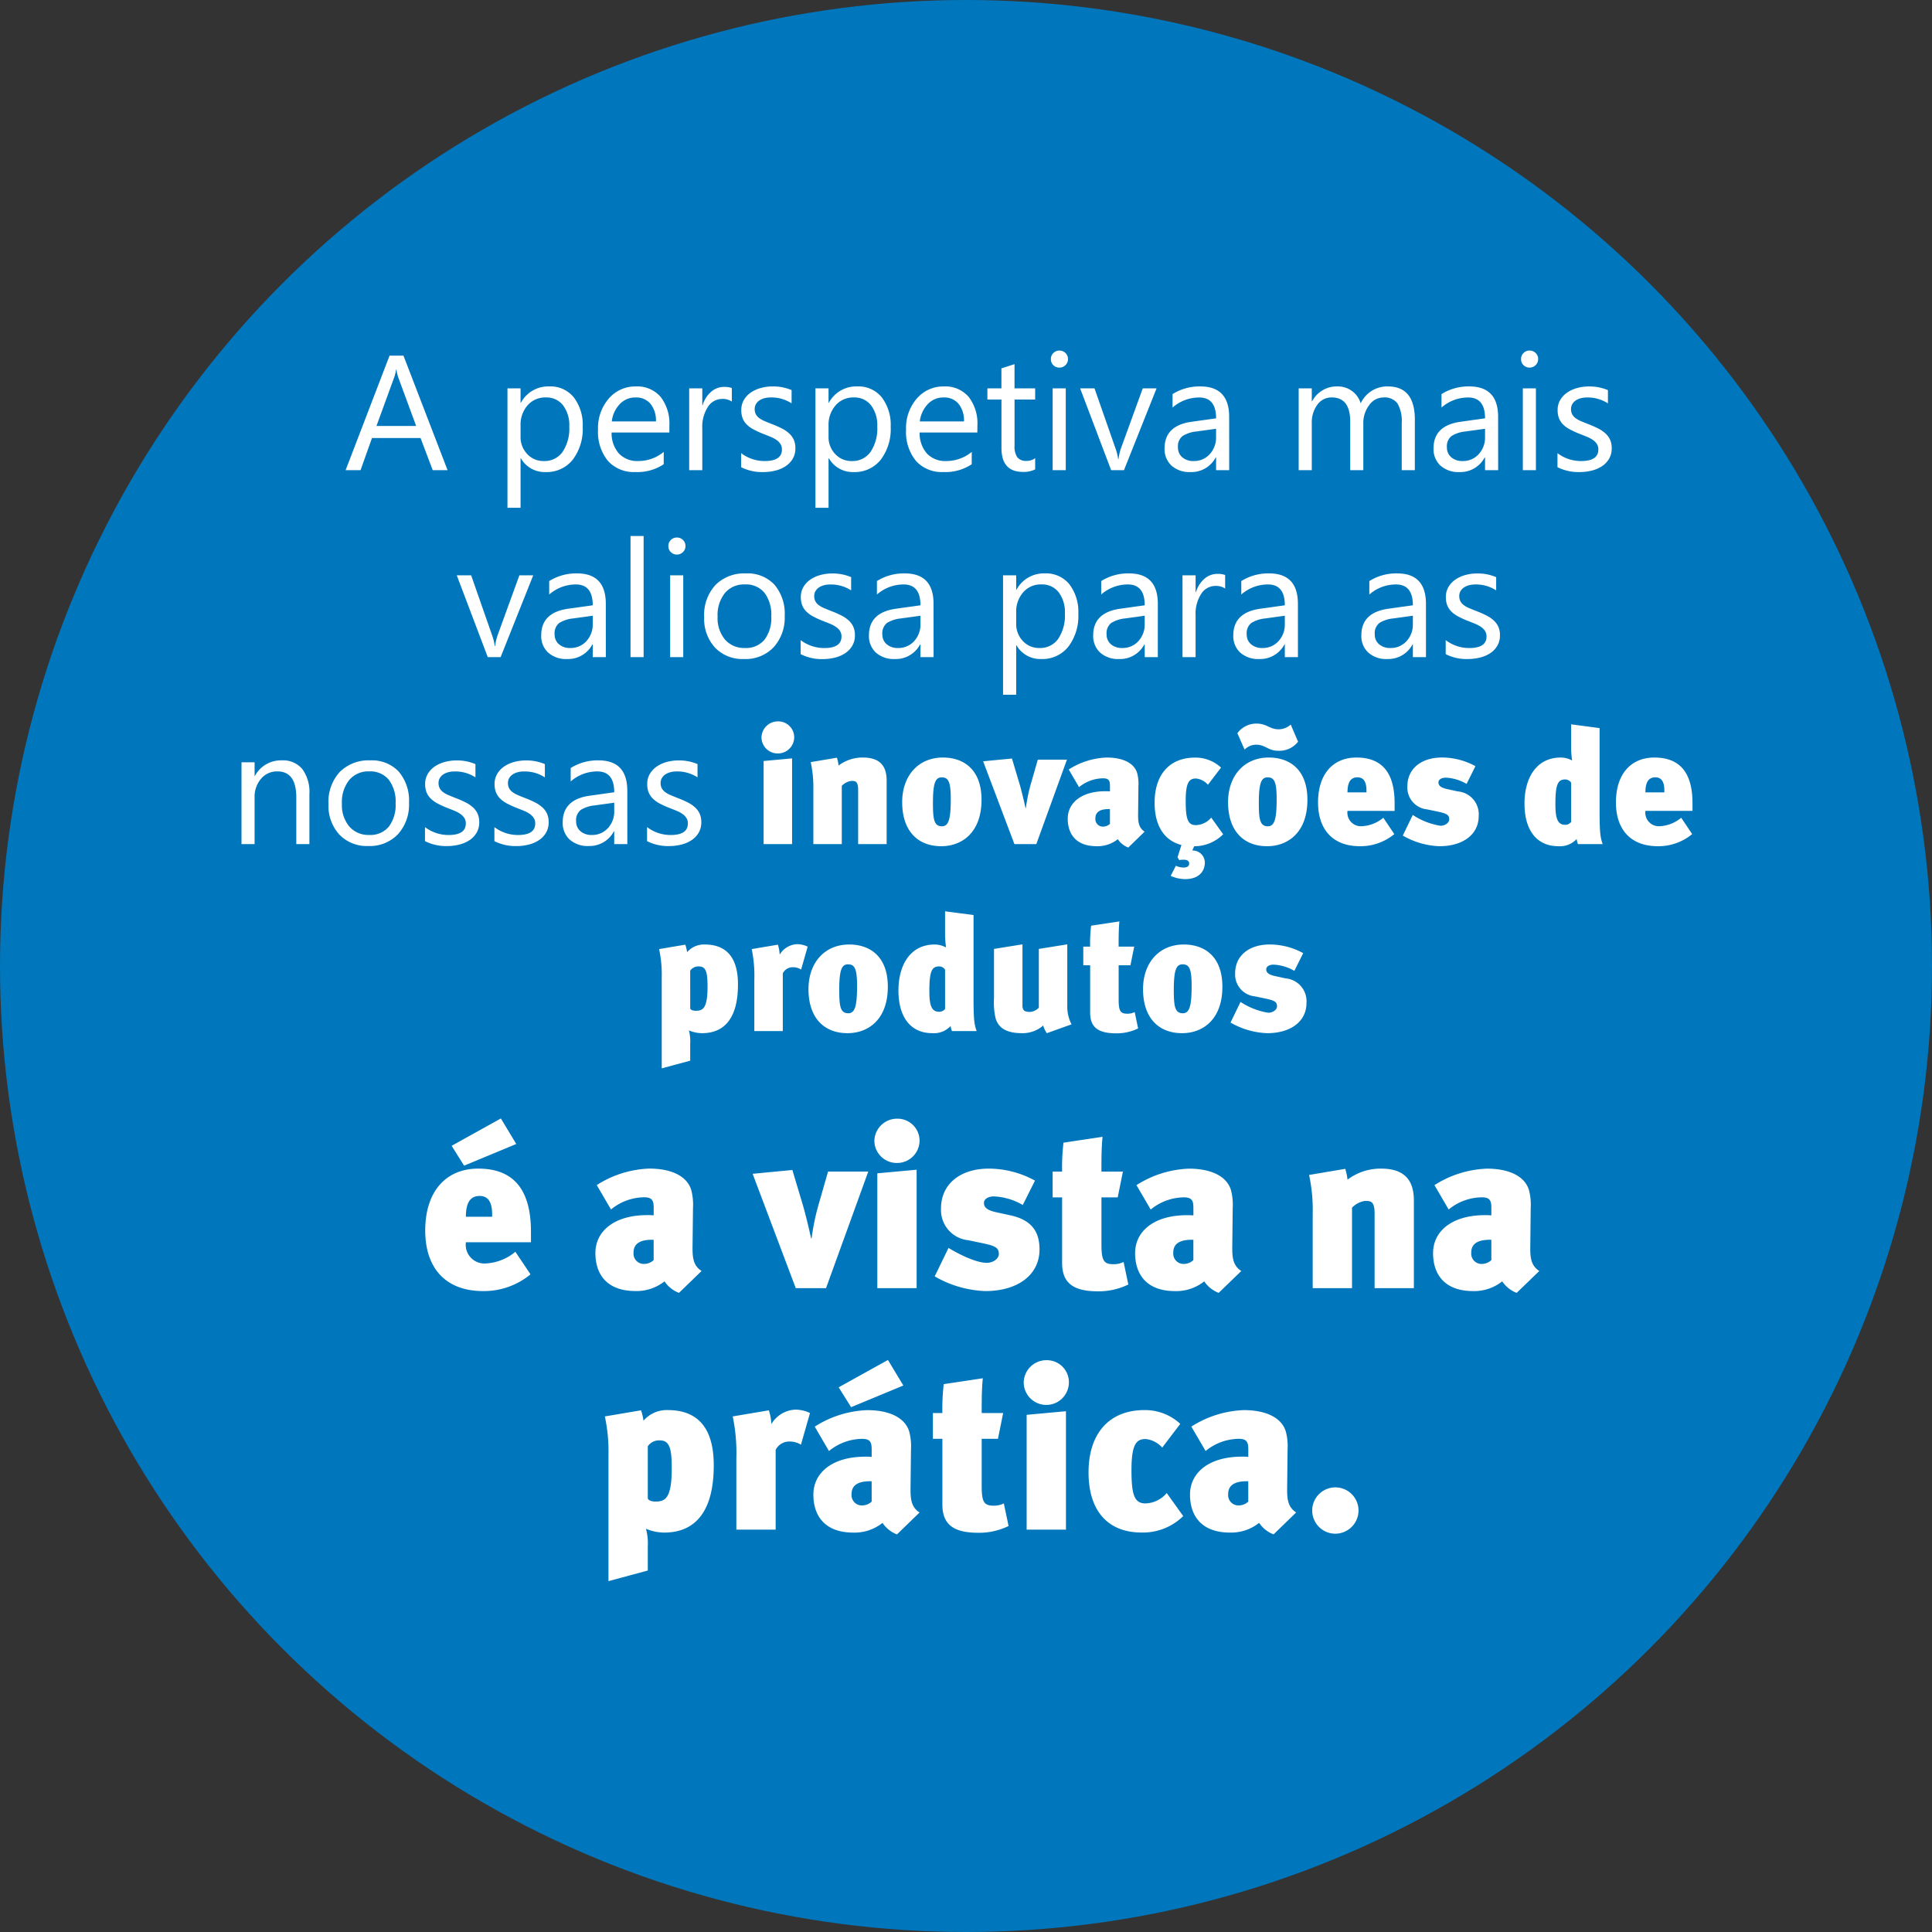
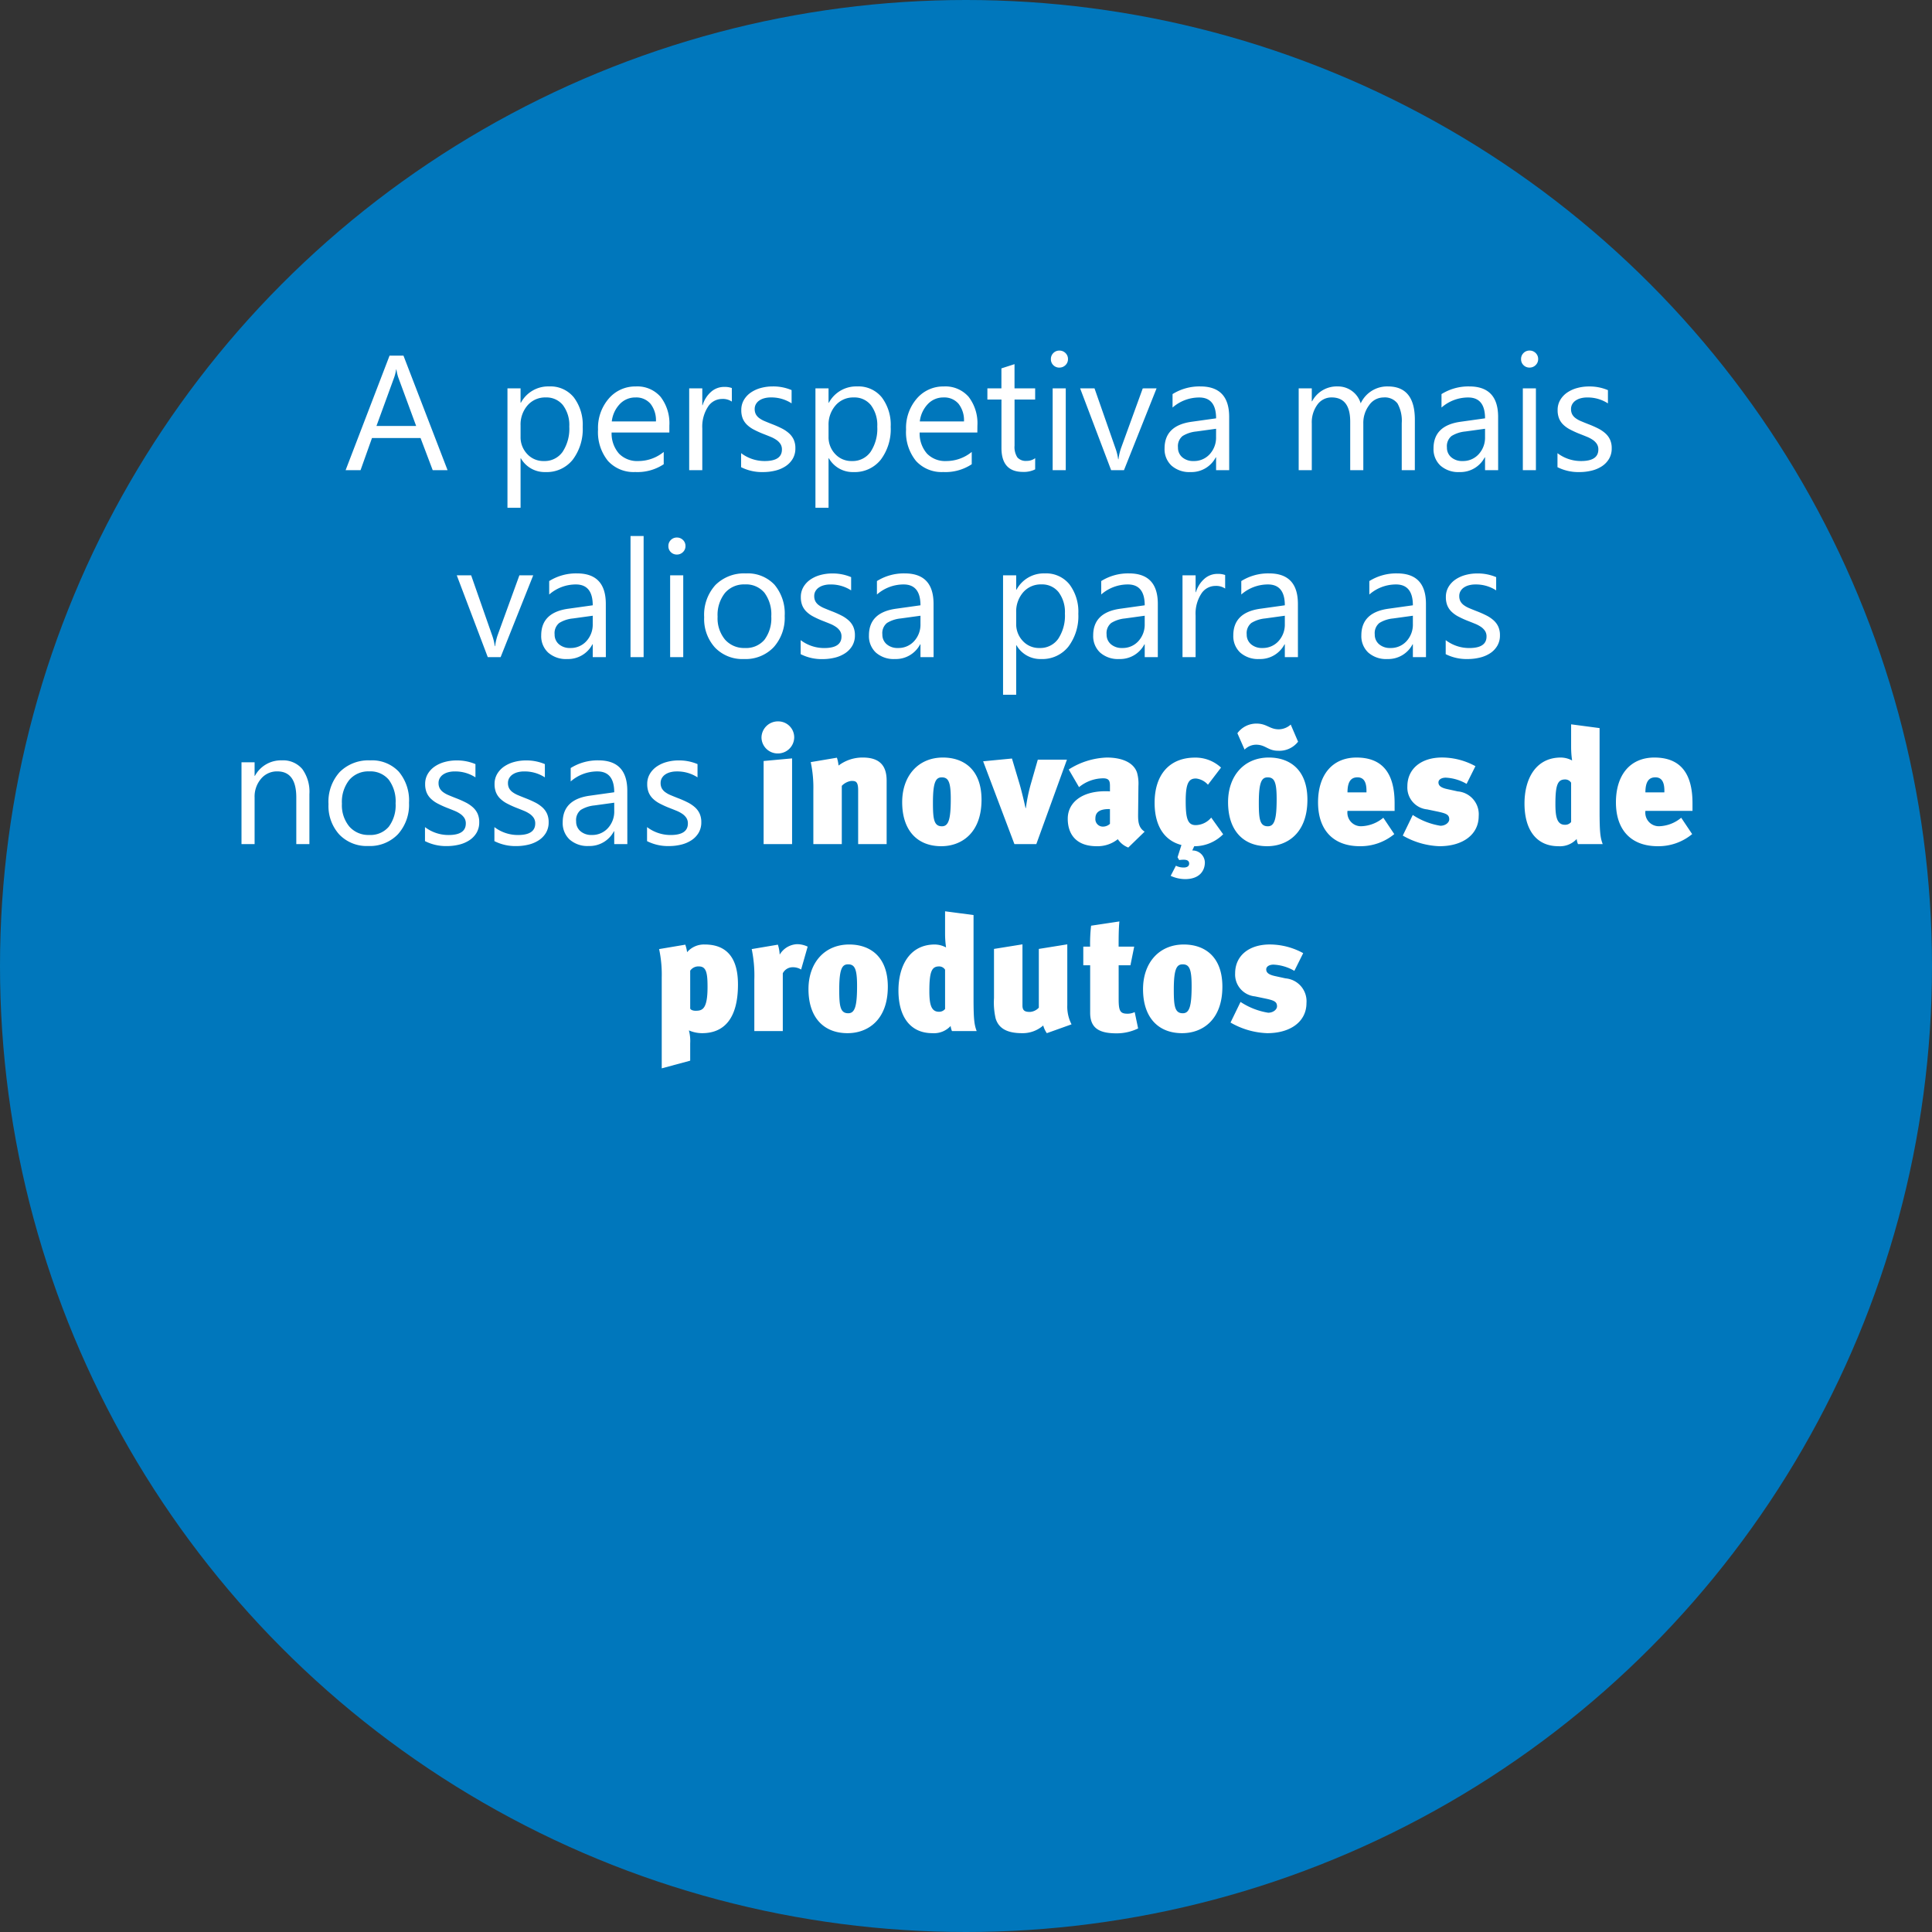
<svg xmlns="http://www.w3.org/2000/svg" width="248" height="248" viewBox="0 0 248 248">
  <rect x="0" y="0" width="248" height="248" fill="#333333" stroke="none" />
  <g id="Gruppe_136" data-name="Gruppe 136" transform="translate(-52 -4333)">
    <circle id="Ellipse_1" data-name="Ellipse 1" cx="124" cy="124" r="124" transform="translate(52 4333)" fill="#0077bc" />
    <g id="Gruppe_135" data-name="Gruppe 135" transform="translate(1.956 -6.65)">
      <path id="Pfad_65" data-name="Pfad 65" d="M-68.506,0h-1.907l-1.559-4.122h-6.234L-79.673,0H-81.59l5.64-14.7h1.784Zm-4.03-5.67-2.307-6.265a6,6,0,0,1-.226-.984h-.041a5.492,5.492,0,0,1-.236.984L-77.632-5.67Zm13.443,4.153h-.041V4.83h-1.682V-10.5h1.682v1.846h.041a3.976,3.976,0,0,1,3.63-2.092,3.845,3.845,0,0,1,3.168,1.41,5.84,5.84,0,0,1,1.138,3.779,6.508,6.508,0,0,1-1.282,4.219A4.268,4.268,0,0,1-55.945.246,3.513,3.513,0,0,1-59.093-1.518Zm-.041-4.235v1.466a3.122,3.122,0,0,0,.846,2.21,2.809,2.809,0,0,0,2.148.907,2.815,2.815,0,0,0,2.394-1.169,5.363,5.363,0,0,0,.866-3.25,4.233,4.233,0,0,0-.81-2.748,2.681,2.681,0,0,0-2.194-.995,2.979,2.979,0,0,0-2.358,1.02A3.746,3.746,0,0,0-59.134-5.752Zm19.1.923h-7.414A3.927,3.927,0,0,0-46.5-2.123a3.252,3.252,0,0,0,2.481.954,5.159,5.159,0,0,0,3.261-1.169V-.759a6.094,6.094,0,0,1-3.661,1,4.438,4.438,0,0,1-3.5-1.43,5.855,5.855,0,0,1-1.271-4.025A5.742,5.742,0,0,1-47.8-9.2a4.455,4.455,0,0,1,3.45-1.543,3.948,3.948,0,0,1,3.189,1.333,5.558,5.558,0,0,1,1.128,3.7Zm-1.723-1.425a3.421,3.421,0,0,0-.7-2.266,2.393,2.393,0,0,0-1.923-.81,2.716,2.716,0,0,0-2.02.851,3.862,3.862,0,0,0-1.025,2.225ZM-32.013-8.8a2.056,2.056,0,0,0-1.271-.338,2.146,2.146,0,0,0-1.8,1.015,4.693,4.693,0,0,0-.723,2.769V0h-1.682V-10.5h1.682v2.164h.041a3.666,3.666,0,0,1,1.1-1.728,2.5,2.5,0,0,1,1.651-.62,2.745,2.745,0,0,1,1,.144Zm1.189,8.418v-1.8A4.977,4.977,0,0,0-27.8-1.169q2.215,0,2.215-1.477a1.281,1.281,0,0,0-.19-.713,1.891,1.891,0,0,0-.513-.518,3.946,3.946,0,0,0-.759-.405q-.436-.179-.938-.374a12.084,12.084,0,0,1-1.225-.559,3.7,3.7,0,0,1-.882-.636,2.366,2.366,0,0,1-.533-.8A2.848,2.848,0,0,1-30.8-7.711a2.509,2.509,0,0,1,.338-1.307,3,3,0,0,1,.9-.954,4.208,4.208,0,0,1,1.287-.579,5.708,5.708,0,0,1,1.492-.195,6.024,6.024,0,0,1,2.44.472v1.7a4.756,4.756,0,0,0-2.666-.759,3.116,3.116,0,0,0-.851.108,2.084,2.084,0,0,0-.651.3,1.4,1.4,0,0,0-.42.467,1.229,1.229,0,0,0-.149.6,1.439,1.439,0,0,0,.149.687,1.512,1.512,0,0,0,.436.492,3.331,3.331,0,0,0,.7.39q.41.174.933.379a12.987,12.987,0,0,1,1.251.549,4.291,4.291,0,0,1,.943.636,2.484,2.484,0,0,1,.6.815,2.629,2.629,0,0,1,.21,1.1A2.587,2.587,0,0,1-24.2-1.456a2.944,2.944,0,0,1-.918.954,4.2,4.2,0,0,1-1.323.564,6.531,6.531,0,0,1-1.569.185A5.957,5.957,0,0,1-30.823-.379Zm11.269-1.138H-19.6V4.83h-1.682V-10.5H-19.6v1.846h.041a3.976,3.976,0,0,1,3.63-2.092,3.845,3.845,0,0,1,3.168,1.41,5.84,5.84,0,0,1,1.138,3.779A6.508,6.508,0,0,1-12.9-1.338,4.268,4.268,0,0,1-16.406.246,3.513,3.513,0,0,1-19.554-1.518ZM-19.6-5.752v1.466a3.122,3.122,0,0,0,.846,2.21,2.809,2.809,0,0,0,2.148.907,2.815,2.815,0,0,0,2.394-1.169,5.363,5.363,0,0,0,.866-3.25,4.233,4.233,0,0,0-.81-2.748,2.681,2.681,0,0,0-2.194-.995A2.979,2.979,0,0,0-18.7-8.311,3.746,3.746,0,0,0-19.6-5.752Zm19.1.923H-7.906a3.927,3.927,0,0,0,.943,2.707,3.252,3.252,0,0,0,2.481.954A5.159,5.159,0,0,0-1.22-2.338V-.759a6.094,6.094,0,0,1-3.661,1,4.438,4.438,0,0,1-3.5-1.43A5.855,5.855,0,0,1-9.649-5.209,5.742,5.742,0,0,1-8.26-9.2a4.455,4.455,0,0,1,3.45-1.543A3.948,3.948,0,0,1-1.62-9.413a5.558,5.558,0,0,1,1.128,3.7ZM-2.215-6.255a3.421,3.421,0,0,0-.7-2.266,2.393,2.393,0,0,0-1.923-.81,2.716,2.716,0,0,0-2.02.851A3.862,3.862,0,0,0-7.885-6.255ZM6.921-.1A3.242,3.242,0,0,1,5.353.226q-2.758,0-2.758-3.076V-9.064H.79V-10.5h1.8v-2.563l1.682-.543V-10.5H6.921v1.436H4.276v5.917a2.453,2.453,0,0,0,.359,1.507,1.432,1.432,0,0,0,1.189.451,1.768,1.768,0,0,0,1.1-.349Zm3.107-13.063a1.065,1.065,0,0,1-.769-.308,1.038,1.038,0,0,1-.318-.779,1.055,1.055,0,0,1,.318-.784,1.056,1.056,0,0,1,.769-.313,1.086,1.086,0,0,1,.784.313,1.046,1.046,0,0,1,.323.784,1.039,1.039,0,0,1-.323.769A1.077,1.077,0,0,1,10.028-13.166ZM10.849,0H9.167V-10.5h1.682ZM22.507-10.5,18.324,0H16.673L12.694-10.5H14.54l2.666,7.629A6.847,6.847,0,0,1,17.575-1.4h.041a6.934,6.934,0,0,1,.328-1.425l2.789-7.67ZM31.828,0H30.146V-1.641h-.041A3.521,3.521,0,0,1,26.875.246,3.452,3.452,0,0,1,24.42-.584a2.878,2.878,0,0,1-.887-2.2q0-2.943,3.466-3.425l3.148-.441q0-2.676-2.164-2.676a5.169,5.169,0,0,0-3.425,1.292V-9.762a6.507,6.507,0,0,1,3.568-.984q3.7,0,3.7,3.917ZM30.146-5.312l-2.533.349a4.112,4.112,0,0,0-1.764.579,1.671,1.671,0,0,0-.595,1.471A1.6,1.6,0,0,0,25.8-1.656a2.12,2.12,0,0,0,1.461.487,2.7,2.7,0,0,0,2.066-.877,3.132,3.132,0,0,0,.815-2.22ZM55.658,0H53.977V-6.029a4.549,4.549,0,0,0-.538-2.522,2.042,2.042,0,0,0-1.81-.779,2.241,2.241,0,0,0-1.83.984,3.766,3.766,0,0,0-.754,2.358V0H47.363V-6.234q0-3.1-2.389-3.1a2.213,2.213,0,0,0-1.825.928,3.836,3.836,0,0,0-.718,2.415V0H40.749V-10.5h1.682v1.661h.041a3.567,3.567,0,0,1,3.261-1.907,3.04,3.04,0,0,1,1.876.6,3.017,3.017,0,0,1,1.1,1.574,3.747,3.747,0,0,1,3.486-2.174q3.466,0,3.466,4.276ZM66.353,0H64.671V-1.641H64.63A3.521,3.521,0,0,1,61.4.246a3.452,3.452,0,0,1-2.456-.831,2.878,2.878,0,0,1-.887-2.2q0-2.943,3.466-3.425l3.148-.441q0-2.676-2.164-2.676a5.169,5.169,0,0,0-3.425,1.292V-9.762a6.507,6.507,0,0,1,3.568-.984q3.7,0,3.7,3.917ZM64.671-5.312l-2.533.349a4.112,4.112,0,0,0-1.764.579,1.671,1.671,0,0,0-.595,1.471,1.6,1.6,0,0,0,.549,1.256,2.12,2.12,0,0,0,1.461.487,2.7,2.7,0,0,0,2.066-.877,3.132,3.132,0,0,0,.815-2.22Zm5.711-7.854a1.065,1.065,0,0,1-.769-.308,1.038,1.038,0,0,1-.318-.779,1.055,1.055,0,0,1,.318-.784,1.056,1.056,0,0,1,.769-.313,1.086,1.086,0,0,1,.784.313,1.046,1.046,0,0,1,.323.784,1.039,1.039,0,0,1-.323.769A1.077,1.077,0,0,1,70.383-13.166ZM71.2,0H69.521V-10.5H71.2Zm2.769-.379v-1.8A4.977,4.977,0,0,0,77-1.169q2.215,0,2.215-1.477a1.281,1.281,0,0,0-.19-.713,1.891,1.891,0,0,0-.513-.518,3.946,3.946,0,0,0-.759-.405q-.436-.179-.938-.374a12.084,12.084,0,0,1-1.225-.559A3.7,3.7,0,0,1,74.7-5.85a2.366,2.366,0,0,1-.533-.8,2.848,2.848,0,0,1-.179-1.056,2.509,2.509,0,0,1,.338-1.307,3,3,0,0,1,.9-.954,4.208,4.208,0,0,1,1.287-.579,5.708,5.708,0,0,1,1.492-.195,6.024,6.024,0,0,1,2.44.472v1.7a4.756,4.756,0,0,0-2.666-.759,3.116,3.116,0,0,0-.851.108,2.084,2.084,0,0,0-.651.3,1.4,1.4,0,0,0-.42.467,1.229,1.229,0,0,0-.149.6,1.439,1.439,0,0,0,.149.687,1.512,1.512,0,0,0,.436.492,3.331,3.331,0,0,0,.7.39q.41.174.933.379a12.987,12.987,0,0,1,1.251.549,4.291,4.291,0,0,1,.943.636,2.484,2.484,0,0,1,.6.815,2.629,2.629,0,0,1,.21,1.1,2.587,2.587,0,0,1-.344,1.354,2.944,2.944,0,0,1-.918.954A4.2,4.2,0,0,1,78.35.062a6.531,6.531,0,0,1-1.569.185A5.957,5.957,0,0,1,73.972-.379ZM-57.509,13.5-61.693,24h-1.651l-3.979-10.5h1.846l2.666,7.629a6.847,6.847,0,0,1,.369,1.466h.041a6.934,6.934,0,0,1,.328-1.425l2.789-7.67ZM-48.188,24H-49.87V22.359h-.041a3.521,3.521,0,0,1-3.23,1.887,3.452,3.452,0,0,1-2.456-.831,2.878,2.878,0,0,1-.887-2.2q0-2.943,3.466-3.425l3.148-.441q0-2.676-2.164-2.676a5.169,5.169,0,0,0-3.425,1.292V14.238a6.507,6.507,0,0,1,3.568-.984q3.7,0,3.7,3.917Zm-1.682-5.312-2.533.349a4.112,4.112,0,0,0-1.764.579,1.671,1.671,0,0,0-.595,1.471,1.6,1.6,0,0,0,.549,1.256,2.12,2.12,0,0,0,1.461.487,2.7,2.7,0,0,0,2.066-.877,3.132,3.132,0,0,0,.815-2.22ZM-43.338,24H-45.02V8.455h1.682Zm4.266-13.166a1.065,1.065,0,0,1-.769-.308,1.038,1.038,0,0,1-.318-.779,1.055,1.055,0,0,1,.318-.784,1.056,1.056,0,0,1,.769-.313,1.086,1.086,0,0,1,.784.313,1.046,1.046,0,0,1,.323.784,1.039,1.039,0,0,1-.323.769A1.077,1.077,0,0,1-39.073,10.834ZM-38.252,24h-1.682V13.5h1.682Zm7.793.246a4.87,4.87,0,0,1-3.717-1.471,5.45,5.45,0,0,1-1.389-3.9,5.678,5.678,0,0,1,1.446-4.132,5.2,5.2,0,0,1,3.907-1.487A4.709,4.709,0,0,1-26.547,14.7a5.733,5.733,0,0,1,1.318,4.009,5.641,5.641,0,0,1-1.42,4.025A4.976,4.976,0,0,1-30.459,24.246Zm.123-9.577a3.2,3.2,0,0,0-2.563,1.1,4.527,4.527,0,0,0-.943,3.04,4.281,4.281,0,0,0,.954,2.943,3.241,3.241,0,0,0,2.553,1.077,3.074,3.074,0,0,0,2.507-1.056,4.583,4.583,0,0,0,.877-3,4.662,4.662,0,0,0-.877-3.035A3.061,3.061,0,0,0-30.336,14.669Zm7.157,8.952v-1.8a4.977,4.977,0,0,0,3.025,1.015q2.215,0,2.215-1.477a1.281,1.281,0,0,0-.19-.713,1.891,1.891,0,0,0-.513-.518,3.946,3.946,0,0,0-.759-.405q-.436-.179-.938-.374a12.084,12.084,0,0,1-1.225-.559,3.7,3.7,0,0,1-.882-.636,2.366,2.366,0,0,1-.533-.8,2.848,2.848,0,0,1-.179-1.056,2.509,2.509,0,0,1,.338-1.307,3,3,0,0,1,.9-.954,4.208,4.208,0,0,1,1.287-.579,5.708,5.708,0,0,1,1.492-.195,6.024,6.024,0,0,1,2.44.472v1.7a4.756,4.756,0,0,0-2.666-.759,3.116,3.116,0,0,0-.851.108,2.084,2.084,0,0,0-.651.3,1.4,1.4,0,0,0-.42.467,1.229,1.229,0,0,0-.149.6,1.439,1.439,0,0,0,.149.687,1.512,1.512,0,0,0,.436.492,3.331,3.331,0,0,0,.7.39q.41.174.933.379a12.986,12.986,0,0,1,1.251.549,4.291,4.291,0,0,1,.943.636,2.484,2.484,0,0,1,.6.815,2.629,2.629,0,0,1,.21,1.1,2.587,2.587,0,0,1-.344,1.354,2.944,2.944,0,0,1-.918.954,4.2,4.2,0,0,1-1.323.564,6.531,6.531,0,0,1-1.569.185A5.957,5.957,0,0,1-23.179,23.621ZM-6.116,24H-7.8V22.359h-.041a3.521,3.521,0,0,1-3.23,1.887,3.452,3.452,0,0,1-2.456-.831,2.878,2.878,0,0,1-.887-2.2q0-2.943,3.466-3.425l3.148-.441q0-2.676-2.164-2.676a5.169,5.169,0,0,0-3.425,1.292V14.238a6.507,6.507,0,0,1,3.568-.984q3.7,0,3.7,3.917ZM-7.8,18.688l-2.533.349a4.112,4.112,0,0,0-1.764.579,1.671,1.671,0,0,0-.595,1.471,1.6,1.6,0,0,0,.549,1.256,2.12,2.12,0,0,0,1.461.487,2.7,2.7,0,0,0,2.066-.877,3.132,3.132,0,0,0,.815-2.22ZM4.527,22.482H4.486V28.83H2.8V13.5H4.486v1.846h.041a3.976,3.976,0,0,1,3.63-2.092,3.845,3.845,0,0,1,3.168,1.41,5.84,5.84,0,0,1,1.138,3.779,6.508,6.508,0,0,1-1.282,4.219,4.268,4.268,0,0,1-3.507,1.584A3.513,3.513,0,0,1,4.527,22.482Zm-.041-4.235v1.466a3.122,3.122,0,0,0,.846,2.21,2.809,2.809,0,0,0,2.148.907,2.815,2.815,0,0,0,2.394-1.169,5.363,5.363,0,0,0,.866-3.25,4.233,4.233,0,0,0-.81-2.748,2.681,2.681,0,0,0-2.194-.995,2.979,2.979,0,0,0-2.358,1.02A3.746,3.746,0,0,0,4.486,18.248ZM22.666,24H20.985V22.359h-.041a3.521,3.521,0,0,1-3.23,1.887,3.452,3.452,0,0,1-2.456-.831,2.878,2.878,0,0,1-.887-2.2q0-2.943,3.466-3.425l3.148-.441q0-2.676-2.164-2.676A5.169,5.169,0,0,0,15.4,15.961V14.238a6.507,6.507,0,0,1,3.568-.984q3.7,0,3.7,3.917Zm-1.682-5.312-2.533.349a4.112,4.112,0,0,0-1.764.579,1.671,1.671,0,0,0-.595,1.471,1.6,1.6,0,0,0,.549,1.256,2.12,2.12,0,0,0,1.461.487,2.7,2.7,0,0,0,2.066-.877,3.132,3.132,0,0,0,.815-2.22ZM31.31,15.2a2.056,2.056,0,0,0-1.271-.338,2.146,2.146,0,0,0-1.8,1.015,4.693,4.693,0,0,0-.723,2.769V24H25.835V13.5h1.682v2.164h.041a3.666,3.666,0,0,1,1.1-1.728,2.5,2.5,0,0,1,1.651-.62,2.745,2.745,0,0,1,1,.144ZM40.652,24H38.97V22.359h-.041a3.521,3.521,0,0,1-3.23,1.887,3.452,3.452,0,0,1-2.456-.831,2.878,2.878,0,0,1-.887-2.2q0-2.943,3.466-3.425l3.148-.441q0-2.676-2.164-2.676a5.169,5.169,0,0,0-3.425,1.292V14.238a6.507,6.507,0,0,1,3.568-.984q3.7,0,3.7,3.917ZM38.97,18.688l-2.533.349a4.112,4.112,0,0,0-1.764.579,1.671,1.671,0,0,0-.595,1.471,1.6,1.6,0,0,0,.549,1.256,2.12,2.12,0,0,0,1.461.487,2.7,2.7,0,0,0,2.066-.877,3.132,3.132,0,0,0,.815-2.22ZM57.089,24H55.407V22.359h-.041a3.521,3.521,0,0,1-3.23,1.887,3.452,3.452,0,0,1-2.456-.831,2.878,2.878,0,0,1-.887-2.2q0-2.943,3.466-3.425l3.148-.441q0-2.676-2.164-2.676a5.169,5.169,0,0,0-3.425,1.292V14.238a6.507,6.507,0,0,1,3.568-.984q3.7,0,3.7,3.917Zm-1.682-5.312-2.533.349a4.112,4.112,0,0,0-1.764.579,1.671,1.671,0,0,0-.595,1.471,1.6,1.6,0,0,0,.549,1.256,2.12,2.12,0,0,0,1.461.487,2.7,2.7,0,0,0,2.066-.877,3.132,3.132,0,0,0,.815-2.22Zm4.214,4.932v-1.8a4.977,4.977,0,0,0,3.025,1.015q2.215,0,2.215-1.477a1.281,1.281,0,0,0-.19-.713,1.891,1.891,0,0,0-.513-.518,3.946,3.946,0,0,0-.759-.405q-.436-.179-.938-.374a12.084,12.084,0,0,1-1.225-.559,3.7,3.7,0,0,1-.882-.636,2.366,2.366,0,0,1-.533-.8,2.848,2.848,0,0,1-.179-1.056,2.509,2.509,0,0,1,.338-1.307,3,3,0,0,1,.9-.954,4.208,4.208,0,0,1,1.287-.579,5.708,5.708,0,0,1,1.492-.195,6.024,6.024,0,0,1,2.44.472v1.7a4.756,4.756,0,0,0-2.666-.759,3.116,3.116,0,0,0-.851.108,2.084,2.084,0,0,0-.651.3,1.4,1.4,0,0,0-.42.467,1.229,1.229,0,0,0-.149.6,1.439,1.439,0,0,0,.149.687,1.512,1.512,0,0,0,.436.492,3.331,3.331,0,0,0,.7.39q.41.174.933.379a12.986,12.986,0,0,1,1.251.549,4.291,4.291,0,0,1,.943.636,2.484,2.484,0,0,1,.6.815,2.629,2.629,0,0,1,.21,1.1,2.587,2.587,0,0,1-.344,1.354,2.944,2.944,0,0,1-.918.954A4.2,4.2,0,0,1,64,24.062a6.531,6.531,0,0,1-1.569.185A5.957,5.957,0,0,1,59.621,23.621ZM-86.24,48h-1.682V42.012q0-3.343-2.44-3.343a2.647,2.647,0,0,0-2.087.948,3.516,3.516,0,0,0-.825,2.394V48h-1.682V37.5h1.682v1.743h.041a3.79,3.79,0,0,1,3.445-1.989,3.212,3.212,0,0,1,2.635,1.113,4.956,4.956,0,0,1,.913,3.215Zm7.557.246A4.87,4.87,0,0,1-82.4,46.775a5.45,5.45,0,0,1-1.389-3.9,5.678,5.678,0,0,1,1.446-4.132,5.2,5.2,0,0,1,3.907-1.487A4.709,4.709,0,0,1-74.771,38.7a5.733,5.733,0,0,1,1.318,4.009,5.641,5.641,0,0,1-1.42,4.025A4.976,4.976,0,0,1-78.683,48.246Zm.123-9.577a3.2,3.2,0,0,0-2.563,1.1,4.527,4.527,0,0,0-.943,3.04,4.281,4.281,0,0,0,.954,2.943,3.241,3.241,0,0,0,2.553,1.077,3.074,3.074,0,0,0,2.507-1.056,4.583,4.583,0,0,0,.877-3,4.662,4.662,0,0,0-.877-3.035A3.061,3.061,0,0,0-78.56,38.669Zm7.157,8.952v-1.8a4.977,4.977,0,0,0,3.025,1.015q2.215,0,2.215-1.477a1.281,1.281,0,0,0-.19-.713,1.891,1.891,0,0,0-.513-.518,3.946,3.946,0,0,0-.759-.405q-.436-.179-.938-.374a12.084,12.084,0,0,1-1.225-.559,3.7,3.7,0,0,1-.882-.636,2.366,2.366,0,0,1-.533-.8,2.848,2.848,0,0,1-.179-1.056,2.509,2.509,0,0,1,.338-1.307,3,3,0,0,1,.9-.954,4.208,4.208,0,0,1,1.287-.579,5.708,5.708,0,0,1,1.492-.195,6.024,6.024,0,0,1,2.44.472v1.7a4.756,4.756,0,0,0-2.666-.759,3.116,3.116,0,0,0-.851.108,2.084,2.084,0,0,0-.651.3,1.4,1.4,0,0,0-.42.467,1.229,1.229,0,0,0-.149.6,1.439,1.439,0,0,0,.149.687,1.512,1.512,0,0,0,.436.492,3.331,3.331,0,0,0,.7.39q.41.174.933.379a12.986,12.986,0,0,1,1.251.549,4.291,4.291,0,0,1,.943.636,2.484,2.484,0,0,1,.6.815,2.629,2.629,0,0,1,.21,1.1,2.587,2.587,0,0,1-.344,1.354,2.944,2.944,0,0,1-.918.954,4.2,4.2,0,0,1-1.323.564,6.531,6.531,0,0,1-1.569.185A5.957,5.957,0,0,1-71.4,47.621Zm8.911,0v-1.8a4.977,4.977,0,0,0,3.025,1.015q2.215,0,2.215-1.477a1.281,1.281,0,0,0-.19-.713,1.891,1.891,0,0,0-.513-.518,3.946,3.946,0,0,0-.759-.405q-.436-.179-.938-.374a12.084,12.084,0,0,1-1.225-.559,3.7,3.7,0,0,1-.882-.636,2.366,2.366,0,0,1-.533-.8,2.848,2.848,0,0,1-.179-1.056,2.509,2.509,0,0,1,.338-1.307,3,3,0,0,1,.9-.954,4.208,4.208,0,0,1,1.287-.579,5.708,5.708,0,0,1,1.492-.195,6.024,6.024,0,0,1,2.44.472v1.7a4.756,4.756,0,0,0-2.666-.759,3.116,3.116,0,0,0-.851.108,2.084,2.084,0,0,0-.651.3,1.4,1.4,0,0,0-.42.467,1.229,1.229,0,0,0-.149.6,1.439,1.439,0,0,0,.149.687,1.512,1.512,0,0,0,.436.492,3.331,3.331,0,0,0,.7.39q.41.174.933.379a12.986,12.986,0,0,1,1.251.549,4.291,4.291,0,0,1,.943.636,2.484,2.484,0,0,1,.6.815,2.629,2.629,0,0,1,.21,1.1,2.587,2.587,0,0,1-.344,1.354,2.944,2.944,0,0,1-.918.954,4.2,4.2,0,0,1-1.323.564,6.531,6.531,0,0,1-1.569.185A5.957,5.957,0,0,1-62.492,47.621ZM-45.429,48h-1.682V46.359h-.041a3.521,3.521,0,0,1-3.23,1.887,3.452,3.452,0,0,1-2.456-.831,2.878,2.878,0,0,1-.887-2.2q0-2.943,3.466-3.425l3.148-.441q0-2.676-2.164-2.676A5.169,5.169,0,0,0-52.7,39.961V38.238a6.507,6.507,0,0,1,3.568-.984q3.7,0,3.7,3.917Zm-1.682-5.312-2.533.349a4.112,4.112,0,0,0-1.764.579A1.671,1.671,0,0,0-52,45.088a1.6,1.6,0,0,0,.549,1.256,2.12,2.12,0,0,0,1.461.487,2.7,2.7,0,0,0,2.066-.877,3.132,3.132,0,0,0,.815-2.22Zm4.214,4.932v-1.8a4.977,4.977,0,0,0,3.025,1.015q2.215,0,2.215-1.477a1.281,1.281,0,0,0-.19-.713,1.891,1.891,0,0,0-.513-.518,3.946,3.946,0,0,0-.759-.405q-.436-.179-.938-.374a12.084,12.084,0,0,1-1.225-.559,3.7,3.7,0,0,1-.882-.636,2.366,2.366,0,0,1-.533-.8,2.848,2.848,0,0,1-.179-1.056,2.509,2.509,0,0,1,.338-1.307,3,3,0,0,1,.9-.954,4.208,4.208,0,0,1,1.287-.579,5.708,5.708,0,0,1,1.492-.195,6.024,6.024,0,0,1,2.44.472v1.7a4.756,4.756,0,0,0-2.666-.759,3.116,3.116,0,0,0-.851.108,2.084,2.084,0,0,0-.651.3,1.4,1.4,0,0,0-.42.467,1.229,1.229,0,0,0-.149.6,1.439,1.439,0,0,0,.149.687,1.512,1.512,0,0,0,.436.492,3.331,3.331,0,0,0,.7.39q.41.174.933.379a12.986,12.986,0,0,1,1.251.549,4.291,4.291,0,0,1,.943.636,2.484,2.484,0,0,1,.6.815,2.629,2.629,0,0,1,.21,1.1,2.587,2.587,0,0,1-.344,1.354,2.944,2.944,0,0,1-.918.954,4.2,4.2,0,0,1-1.323.564,6.531,6.531,0,0,1-1.569.185A5.957,5.957,0,0,1-42.9,47.621ZM-24.281,48V37l-3.654.336V48Zm.273-13.692a2.048,2.048,0,0,0-2.058-2.058,2.107,2.107,0,0,0-2.142,2.058,2.079,2.079,0,0,0,2.079,2.058A2.089,2.089,0,0,0-24.008,34.308ZM-12.143,48V39.873c0-1.491-.5-2.982-3.045-2.982a5.081,5.081,0,0,0-3.129,1.029,4.488,4.488,0,0,0-.21-1.008l-3.36.567a15.592,15.592,0,0,1,.336,3.633V48H-17.9V40.524a2.1,2.1,0,0,1,1.2-.63c.525,0,.9,0,.9,1.176V48ZM.037,42.309c0-3.885-2.289-5.418-4.956-5.418-3.171,0-5.229,2.352-5.229,5.733,0,3.591,1.911,5.649,5.019,5.649C-2.546,48.273.037,46.593.037,42.309Zm-3.948-.1c0,2.583-.273,3.507-1.134,3.507-1.029,0-1.155-.924-1.155-3.024,0-2.688.378-3.255,1.134-3.255C-4.205,39.432-3.911,40.041-3.911,42.2ZM11,37.164H7.261L6.442,40.02a21.82,21.82,0,0,0-.714,3.36H5.686c-.252-1.155-.588-2.5-.777-3.129l-.966-3.234-3.7.357L4.258,48H7.072Zm9.975,9.24c-.756-.483-.84-1.218-.84-2.121l.042-3.738a5.29,5.29,0,0,0-.168-1.68c-.4-1.281-1.848-1.974-3.906-1.974a9.683,9.683,0,0,0-4.872,1.533l1.323,2.268a4.936,4.936,0,0,1,3.087-1.134c.8,0,.882.378.882,1.008v.672a5.507,5.507,0,0,0-.609-.021c-3.024,0-4.809,1.47-4.809,3.528,0,1.932,1.029,3.528,3.717,3.528a4.168,4.168,0,0,0,2.709-.9,2.833,2.833,0,0,0,1.344,1.071ZM16.522,45.4a1.306,1.306,0,0,1-.861.357.96.96,0,0,1-1.008-1.05c0-.609.315-1.2,1.722-1.2h.147ZM31.054,46.74,29.521,44.6a2.65,2.65,0,0,1-1.995.966c-1.05,0-1.281-.9-1.281-3.108,0-2.415.462-2.877,1.323-2.877a2.389,2.389,0,0,1,1.533.8l1.68-2.2a4.8,4.8,0,0,0-3.339-1.281c-3.255,0-5.187,2.163-5.187,5.8,0,3.024,1.3,4.872,3.444,5.418l-.5,1.575.21.357a4.01,4.01,0,0,1,.588-.042q.693,0,.693.5c0,.315-.252.5-.693.5a2.164,2.164,0,0,1-1.008-.231l-.672,1.3a4.519,4.519,0,0,0,1.848.42c1.89,0,2.541-1.113,2.541-2.142a1.573,1.573,0,0,0-1.617-1.533l.252-.546A5.21,5.21,0,0,0,31.054,46.74Zm10.815-4.431c0-3.885-2.289-5.418-4.956-5.418-3.171,0-5.229,2.352-5.229,5.733,0,3.591,1.911,5.649,5.019,5.649C39.286,48.273,41.869,46.593,41.869,42.309Zm-3.948-.1c0,2.583-.273,3.507-1.134,3.507-1.029,0-1.155-.924-1.155-3.024,0-2.688.378-3.255,1.134-3.255C37.627,39.432,37.921,40.041,37.921,42.2Zm2.751-7.35-.945-2.2a2.339,2.339,0,0,1-1.533.609c-1.176,0-1.533-.735-2.856-.735a3,3,0,0,0-2.457,1.239l.924,2.1a2.1,2.1,0,0,1,1.47-.63c1.218,0,1.533.777,2.814.777A3.034,3.034,0,0,0,40.672,34.854Zm12.39,8.883V42.75c0-3.675-1.428-5.859-4.893-5.859-3.066,0-4.935,2.184-4.935,5.754,0,3.507,1.911,5.628,5.376,5.628a6.792,6.792,0,0,0,4.41-1.554l-1.407-2.1a4.65,4.65,0,0,1-2.856,1.092,1.741,1.741,0,0,1-1.743-1.974ZM49.45,41.364H47.014c0-1.449.5-1.932,1.281-1.932.84,0,1.155.651,1.155,1.722Zm14.406,3.045a2.944,2.944,0,0,0-2.688-3.171l-1.344-.294c-.882-.189-1.134-.483-1.134-.861,0-.357.378-.609.945-.609a5.837,5.837,0,0,1,2.667.8L63.436,38a8.961,8.961,0,0,0-4.284-1.113c-2.709,0-4.452,1.47-4.452,3.7a2.818,2.818,0,0,0,2.541,2.961l1.407.294c1.071.231,1.428.4,1.428.987,0,.4-.483.819-1.134.819a9.041,9.041,0,0,1-3.549-1.386l-1.281,2.646a10.08,10.08,0,0,0,4.7,1.365C61.84,48.273,63.856,46.761,63.856,44.409ZM79.774,48c-.315-.84-.4-1.554-.4-4.305V33.111l-3.654-.483v2.919a12.365,12.365,0,0,0,.126,1.722,3.121,3.121,0,0,0-1.449-.378c-3.213,0-4.662,2.73-4.662,5.9,0,3.444,1.575,5.481,4.347,5.481a2.911,2.911,0,0,0,2.352-.924A2.291,2.291,0,0,0,76.6,48Zm-4.053-2.835a.962.962,0,0,1-.8.357c-1.05,0-1.218-1.113-1.218-2.667,0-2.457.294-3.15,1.239-3.15a.885.885,0,0,1,.777.42ZM91.3,43.737V42.75c0-3.675-1.428-5.859-4.893-5.859-3.066,0-4.935,2.184-4.935,5.754,0,3.507,1.911,5.628,5.376,5.628a6.792,6.792,0,0,0,4.41-1.554l-1.407-2.1A4.65,4.65,0,0,1,87,45.711a1.741,1.741,0,0,1-1.743-1.974Zm-3.612-2.373H85.255c0-1.449.5-1.932,1.281-1.932.84,0,1.155.651,1.155,1.722ZM-31.227,66.036c0-2.016-.462-5.145-4.263-5.145a2.85,2.85,0,0,0-2.268.987,4.64,4.64,0,0,0-.231-.966l-3.36.567a15.592,15.592,0,0,1,.336,3.633V76.788l3.654-.987V73.575a5.319,5.319,0,0,0-.168-1.659,4.308,4.308,0,0,0,1.7.357C-32.907,72.273-31.227,70.257-31.227,66.036Zm-3.906.315c0,2.856-.672,3.045-1.533,3.045-.357,0-.651-.126-.693-.294V64.251a1.268,1.268,0,0,1,1.134-.546C-35.259,63.705-35.133,64.65-35.133,66.351Zm12.852-5.187a3.163,3.163,0,0,0-1.365-.315,2.729,2.729,0,0,0-2.226,1.344,4.95,4.95,0,0,0-.231-1.281l-3.36.567a16.7,16.7,0,0,1,.336,3.927V72h3.654V64.587a1.411,1.411,0,0,1,1.281-.777,1.965,1.965,0,0,1,1.071.294Zm10.29,5.145c0-3.885-2.289-5.418-4.956-5.418-3.171,0-5.229,2.352-5.229,5.733,0,3.591,1.911,5.649,5.019,5.649C-14.574,72.273-11.991,70.593-11.991,66.309Zm-3.948-.1c0,2.583-.273,3.507-1.134,3.507-1.029,0-1.155-.924-1.155-3.024,0-2.688.378-3.255,1.134-3.255C-16.233,63.432-15.939,64.041-15.939,66.2ZM-.588,72c-.315-.84-.4-1.554-.4-4.305V57.111l-3.654-.483v2.919a12.365,12.365,0,0,0,.126,1.722,3.121,3.121,0,0,0-1.449-.378c-3.213,0-4.662,2.73-4.662,5.9,0,3.444,1.575,5.481,4.347,5.481a2.911,2.911,0,0,0,2.352-.924A2.29,2.29,0,0,0-3.759,72Zm-4.053-2.835a.962.962,0,0,1-.8.357c-1.05,0-1.218-1.113-1.218-2.667,0-2.457.294-3.15,1.239-3.15a.885.885,0,0,1,.777.42Zm16.233,1.974a4.946,4.946,0,0,1-.546-2.457V60.87l-3.654.588V69a1.7,1.7,0,0,1-1.134.546c-.63,0-.966-.147-.966-.819V60.87l-3.654.588v6.3a9.18,9.18,0,0,0,.21,2.625c.378,1.239,1.407,1.89,3.4,1.89a4,4,0,0,0,2.709-.987,3.155,3.155,0,0,0,.462.987Zm8.547.525-.441-2.1a2.069,2.069,0,0,1-.924.21c-.924,0-1.134-.336-1.134-1.848V63.558h1.512l.483-2.394h-2c0-1.008,0-2.268.1-3.234l-3.633.546a19.682,19.682,0,0,0-.126,2.688H13.1v2.394h.882v6.111c0,2.1,1.365,2.625,3.4,2.625A6.318,6.318,0,0,0,20.139,71.664Zm10.815-5.355c0-3.885-2.289-5.418-4.956-5.418-3.171,0-5.229,2.352-5.229,5.733,0,3.591,1.911,5.649,5.019,5.649C28.371,72.273,30.954,70.593,30.954,66.309Zm-3.948-.1c0,2.583-.273,3.507-1.134,3.507-1.029,0-1.155-.924-1.155-3.024,0-2.688.378-3.255,1.134-3.255C26.712,63.432,27.006,64.041,27.006,66.2Zm14.742,2.2a2.944,2.944,0,0,0-2.688-3.171l-1.344-.294c-.882-.189-1.134-.483-1.134-.861,0-.357.378-.609.945-.609a5.837,5.837,0,0,1,2.667.8L41.328,62a8.961,8.961,0,0,0-4.284-1.113c-2.709,0-4.452,1.47-4.452,3.7a2.818,2.818,0,0,0,2.541,2.961l1.407.294c1.071.231,1.428.4,1.428.987,0,.4-.483.819-1.134.819a9.041,9.041,0,0,1-3.549-1.386L32,70.908a10.08,10.08,0,0,0,4.7,1.365C39.732,72.273,41.748,70.761,41.748,68.409Z" transform="translate(176 4400)" fill="#fff" />
-       <path id="Pfad_64" data-name="Pfad 64" d="M-57.8-5.887V-7.25c0-5.075-1.972-8.091-6.757-8.091-4.234,0-6.815,3.016-6.815,7.946,0,4.843,2.639,7.772,7.424,7.772a9.379,9.379,0,0,0,6.09-2.146l-1.943-2.9a6.422,6.422,0,0,1-3.944,1.508,2.4,2.4,0,0,1-2.407-2.726Zm-4.988-3.277h-3.364c0-2,.7-2.668,1.769-2.668,1.16,0,1.6.9,1.6,2.378Zm3.1-9.338-1.972-3.277-6.322,3.509,1.6,2.552ZM-35.9-2.2c-1.044-.667-1.16-1.682-1.16-2.929L-37-10.3a7.305,7.305,0,0,0-.232-2.32c-.551-1.769-2.552-2.726-5.394-2.726a13.372,13.372,0,0,0-6.728,2.117l1.827,3.132a6.816,6.816,0,0,1,4.263-1.566c1.1,0,1.218.522,1.218,1.392v.928a7.605,7.605,0,0,0-.841-.029c-4.176,0-6.641,2.03-6.641,4.872,0,2.668,1.421,4.872,5.133,4.872A5.756,5.756,0,0,0-40.658-.87,3.912,3.912,0,0,0-38.8.609ZM-42.05-3.6a1.8,1.8,0,0,1-1.189.493,1.325,1.325,0,0,1-1.392-1.45c0-.841.435-1.653,2.378-1.653h.2ZM-14.5-14.964h-5.162l-1.131,3.944a30.132,30.132,0,0,0-.986,4.64h-.058c-.348-1.595-.812-3.451-1.073-4.321l-1.334-4.466-5.1.493L-23.809,0h3.886ZM-8.294,0V-15.2l-5.046.464V0Zm.377-18.908a2.828,2.828,0,0,0-2.842-2.842,2.91,2.91,0,0,0-2.958,2.842,2.872,2.872,0,0,0,2.871,2.842A2.885,2.885,0,0,0-7.917-18.908ZM7.482-4.959c0-2.349-1.073-3.8-3.712-4.379L1.914-9.744C.7-10.005.348-10.411.348-10.933c0-.493.522-.841,1.3-.841a8.06,8.06,0,0,1,3.683,1.1L6.9-13.8A12.374,12.374,0,0,0,.986-15.341c-3.741,0-6.148,2.03-6.148,5.1A3.891,3.891,0,0,0-1.653-6.148L.29-5.742c1.479.319,1.972.551,1.972,1.363C2.262-3.828,1.6-3.248.7-3.248c-1.479,0-3.915-1.3-4.9-1.914L-5.974-1.508A13.92,13.92,0,0,0,.522.377C4.7.377,7.482-1.711,7.482-4.959Zm11.4,4.5-.609-2.9a2.857,2.857,0,0,1-1.276.29c-1.276,0-1.566-.464-1.566-2.552v-6.032h2.088l.667-3.306H15.428c0-1.392,0-3.132.145-4.466l-5.017.754a27.18,27.18,0,0,0-.174,3.712H9.164v3.306h1.218v8.439c0,2.9,1.885,3.625,4.7,3.625A8.725,8.725,0,0,0,18.879-.464Zm14.5-1.74c-1.044-.667-1.16-1.682-1.16-2.929l.058-5.162a7.305,7.305,0,0,0-.232-2.32c-.551-1.769-2.552-2.726-5.394-2.726a13.372,13.372,0,0,0-6.728,2.117l1.827,3.132a6.816,6.816,0,0,1,4.263-1.566c1.1,0,1.218.522,1.218,1.392v.928a7.605,7.605,0,0,0-.841-.029c-4.176,0-6.641,2.03-6.641,4.872,0,2.668,1.421,4.872,5.133,4.872A5.756,5.756,0,0,0,28.623-.87,3.912,3.912,0,0,0,30.479.609ZM27.231-3.6a1.8,1.8,0,0,1-1.189.493,1.325,1.325,0,0,1-1.392-1.45c0-.841.435-1.653,2.378-1.653h.2ZM55.535,0V-11.223c0-2.059-.7-4.118-4.2-4.118a7.016,7.016,0,0,0-4.321,1.421,6.2,6.2,0,0,0-.29-1.392l-4.64.783a21.532,21.532,0,0,1,.464,5.017V0h5.046V-10.324a2.907,2.907,0,0,1,1.653-.87c.725,0,1.247,0,1.247,1.624V0Zm16.1-2.2c-1.044-.667-1.16-1.682-1.16-2.929l.058-5.162a7.305,7.305,0,0,0-.232-2.32c-.551-1.769-2.552-2.726-5.394-2.726a13.372,13.372,0,0,0-6.728,2.117L60-10.092a6.816,6.816,0,0,1,4.263-1.566c1.1,0,1.218.522,1.218,1.392v.928a7.605,7.605,0,0,0-.841-.029C60.465-9.367,58-7.337,58-4.495,58-1.827,59.421.377,63.133.377A5.756,5.756,0,0,0,66.874-.87,3.912,3.912,0,0,0,68.73.609ZM65.482-3.6a1.8,1.8,0,0,1-1.189.493A1.325,1.325,0,0,1,62.9-4.553c0-.841.435-1.653,2.378-1.653h.2Zm-99.818,26.36c0-2.784-.638-7.105-5.887-7.105a3.935,3.935,0,0,0-3.132,1.363,6.408,6.408,0,0,0-.319-1.334l-4.64.783a21.532,21.532,0,0,1,.464,5.017V37.612l5.046-1.363V33.175a7.345,7.345,0,0,0-.232-2.291,5.949,5.949,0,0,0,2.349.493C-36.656,31.377-34.336,28.593-34.336,22.764Zm-5.394.435c0,3.944-.928,4.2-2.117,4.2-.493,0-.9-.174-.957-.406V20.3a1.751,1.751,0,0,1,1.566-.754C-39.9,19.545-39.73,20.85-39.73,23.2Zm17.748-7.163a4.368,4.368,0,0,0-1.885-.435,3.769,3.769,0,0,0-3.074,1.856,6.836,6.836,0,0,0-.319-1.769l-4.64.783a23.057,23.057,0,0,1,.464,5.423V31h5.046V20.763a1.948,1.948,0,0,1,1.769-1.073,2.713,2.713,0,0,1,1.479.406ZM-7.917,28.8c-1.044-.667-1.16-1.682-1.16-2.929l.058-5.162a7.305,7.305,0,0,0-.232-2.32c-.551-1.769-2.552-2.726-5.394-2.726a13.372,13.372,0,0,0-6.728,2.117l1.827,3.132a6.816,6.816,0,0,1,4.263-1.566c1.1,0,1.218.522,1.218,1.392v.928a7.605,7.605,0,0,0-.841-.029c-4.176,0-6.641,2.03-6.641,4.872,0,2.668,1.421,4.872,5.133,4.872a5.756,5.756,0,0,0,3.741-1.247,3.912,3.912,0,0,0,1.856,1.479ZM-14.065,27.4a1.8,1.8,0,0,1-1.189.493,1.325,1.325,0,0,1-1.392-1.45c0-.841.435-1.653,2.378-1.653h.2ZM-10,12.5l-1.972-3.277L-18.3,12.73l1.595,2.552ZM3.509,30.536l-.609-2.9a2.856,2.856,0,0,1-1.276.29c-1.276,0-1.566-.464-1.566-2.552V19.342H2.146l.667-3.306H.058c0-1.392,0-3.132.145-4.466l-5.017.754a27.18,27.18,0,0,0-.174,3.712H-6.206v3.306h1.218v8.439c0,2.9,1.885,3.625,4.7,3.625A8.725,8.725,0,0,0,3.509,30.536ZM10.875,31V15.8l-5.046.464V31Zm.377-18.908A2.828,2.828,0,0,0,8.41,9.25a2.91,2.91,0,0,0-2.958,2.842,2.9,2.9,0,0,0,5.8,0ZM25.926,29.26,23.809,26.3a3.66,3.66,0,0,1-2.755,1.334c-1.45,0-1.769-1.247-1.769-4.292,0-3.335.638-3.973,1.827-3.973a3.3,3.3,0,0,1,2.117,1.1l2.32-3.045a6.628,6.628,0,0,0-4.611-1.769c-4.5,0-7.163,2.987-7.163,8,0,5.075,2.61,7.714,6.786,7.714A7.347,7.347,0,0,0,25.926,29.26Zm14.5-.464c-1.044-.667-1.16-1.682-1.16-2.929l.058-5.162a7.305,7.305,0,0,0-.232-2.32c-.551-1.769-2.552-2.726-5.394-2.726a13.372,13.372,0,0,0-6.728,2.117L28.8,20.908a6.816,6.816,0,0,1,4.263-1.566c1.1,0,1.218.522,1.218,1.392v.928a7.605,7.605,0,0,0-.841-.029c-4.176,0-6.641,2.03-6.641,4.872,0,2.668,1.421,4.872,5.133,4.872A5.756,5.756,0,0,0,35.67,30.13a3.912,3.912,0,0,0,1.856,1.479ZM34.278,27.4a1.8,1.8,0,0,1-1.189.493,1.325,1.325,0,0,1-1.392-1.45c0-.841.435-1.653,2.378-1.653h.2ZM48.43,28.535a2.973,2.973,0,1,0-2.987,2.987A2.99,2.99,0,0,0,48.43,28.535Z" transform="translate(176 4505)" fill="#fff" />
    </g>
  </g>
</svg>